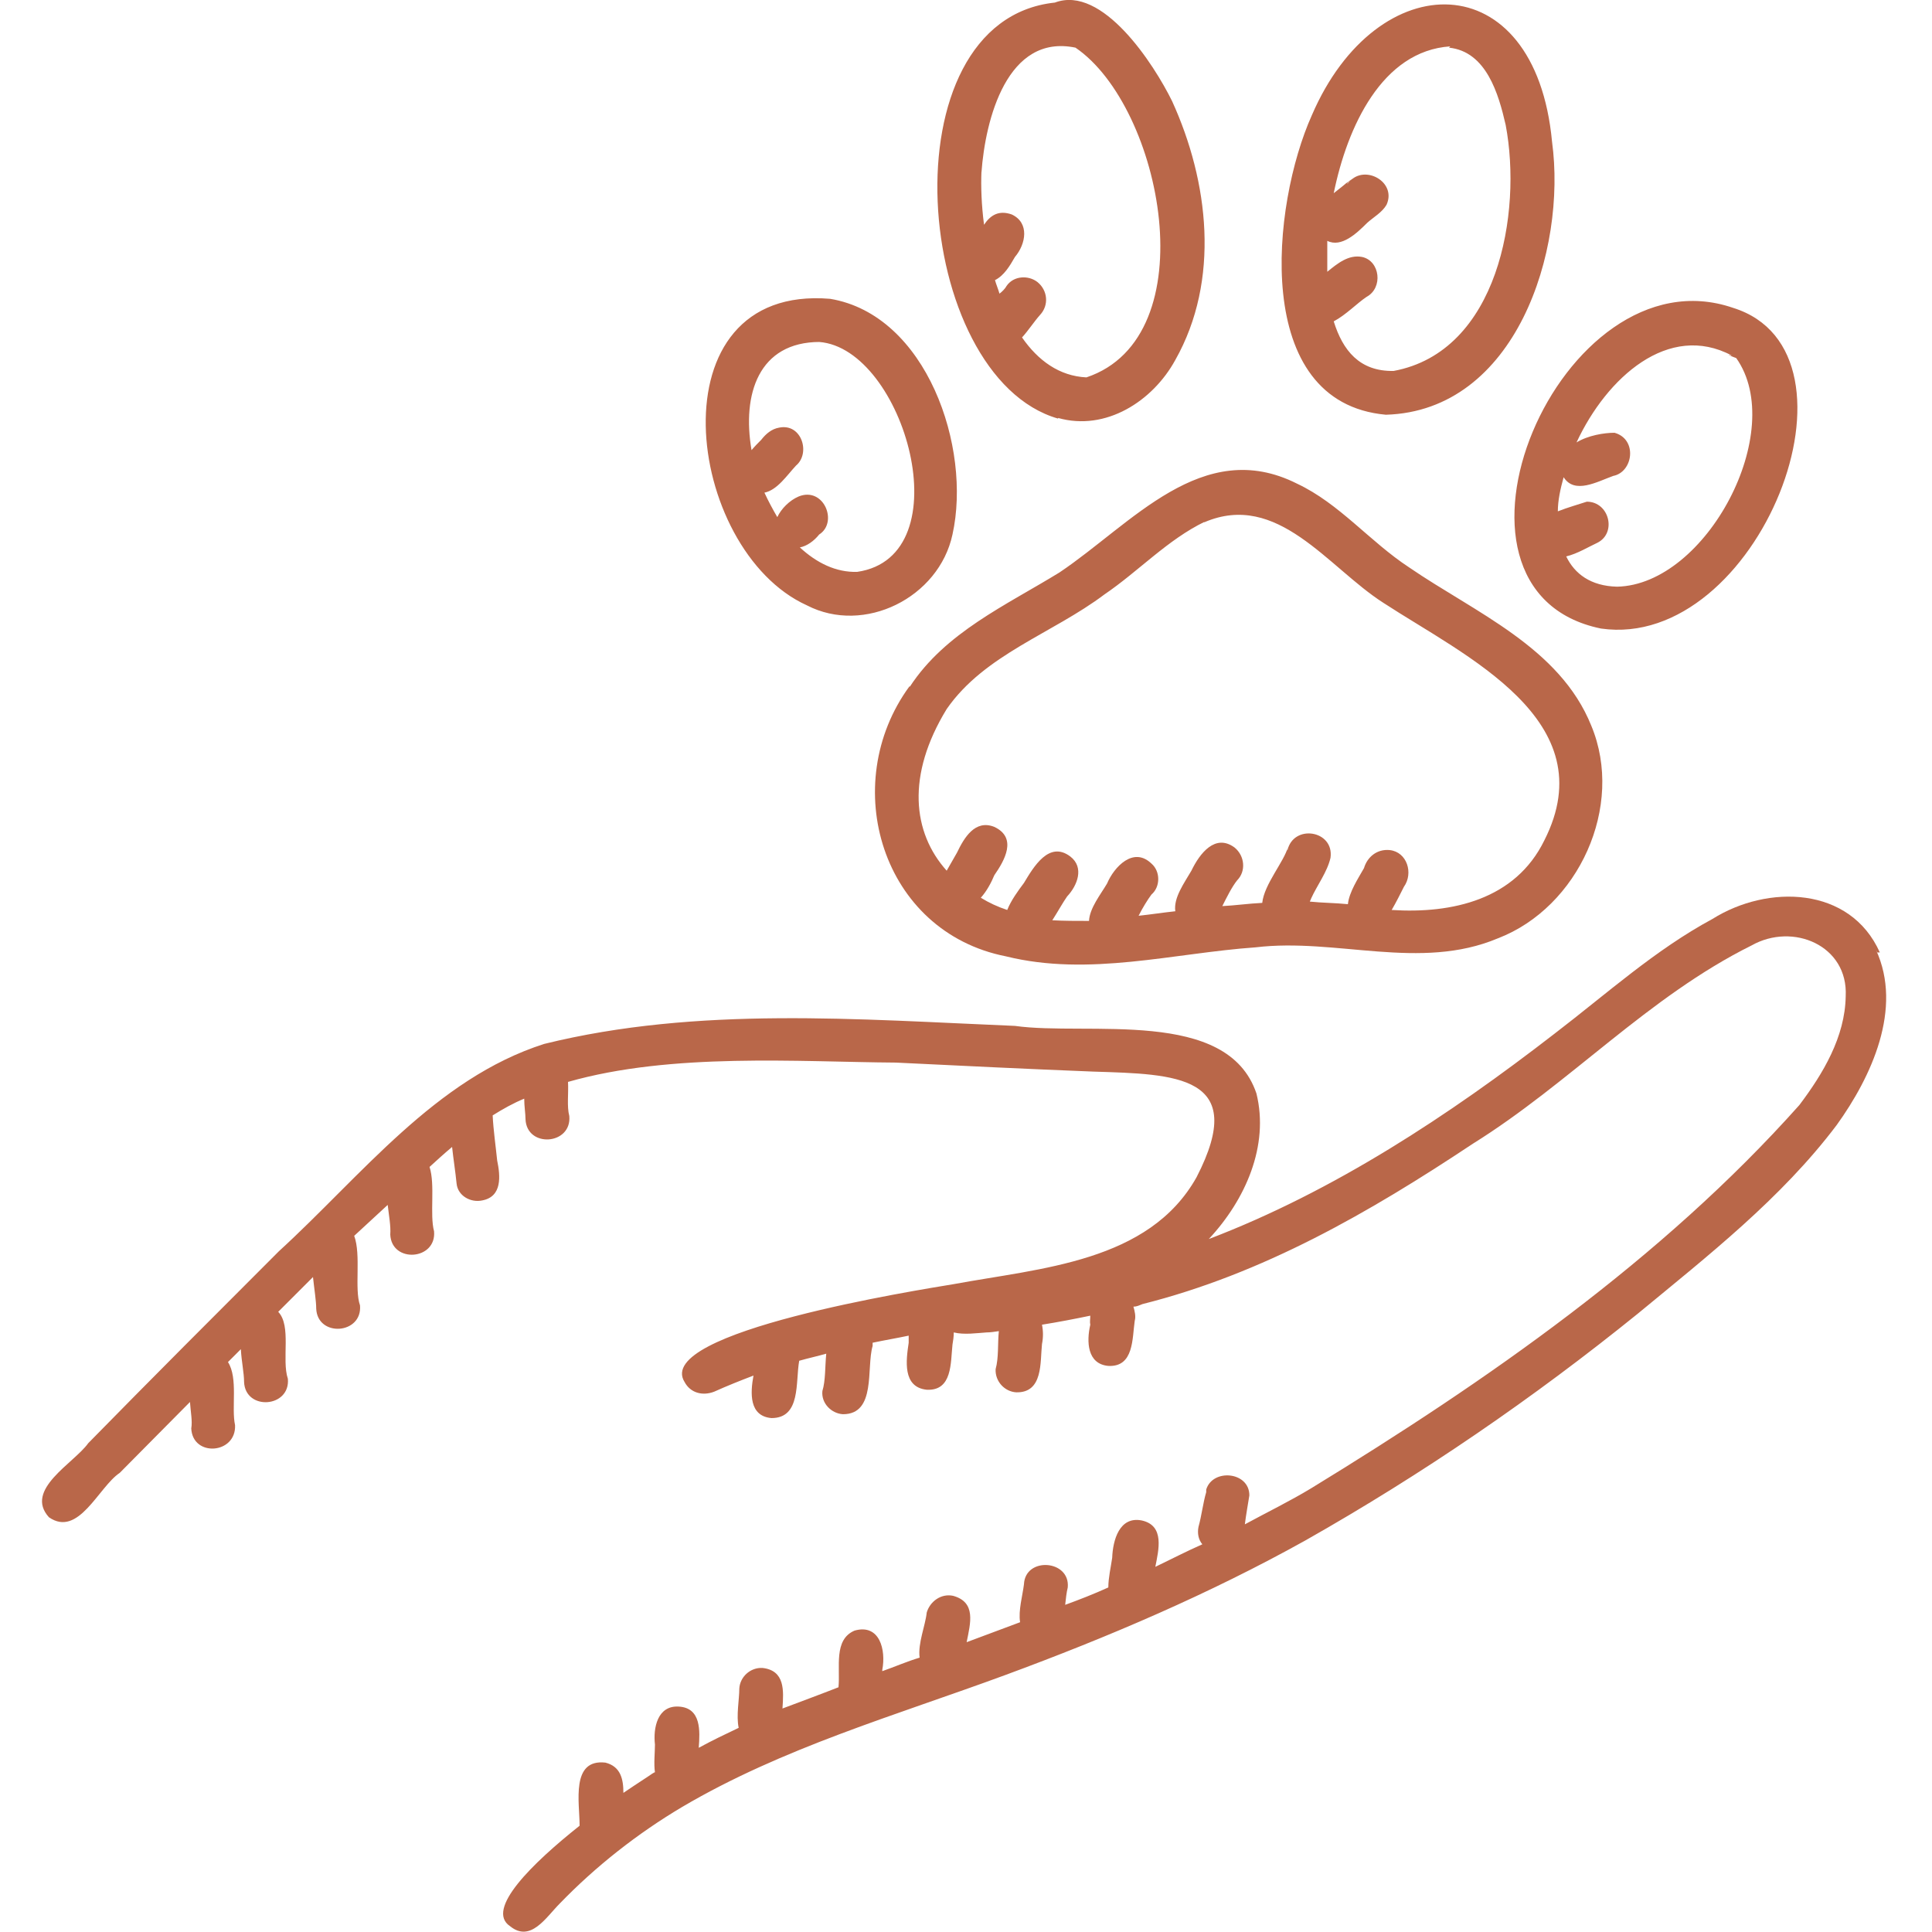
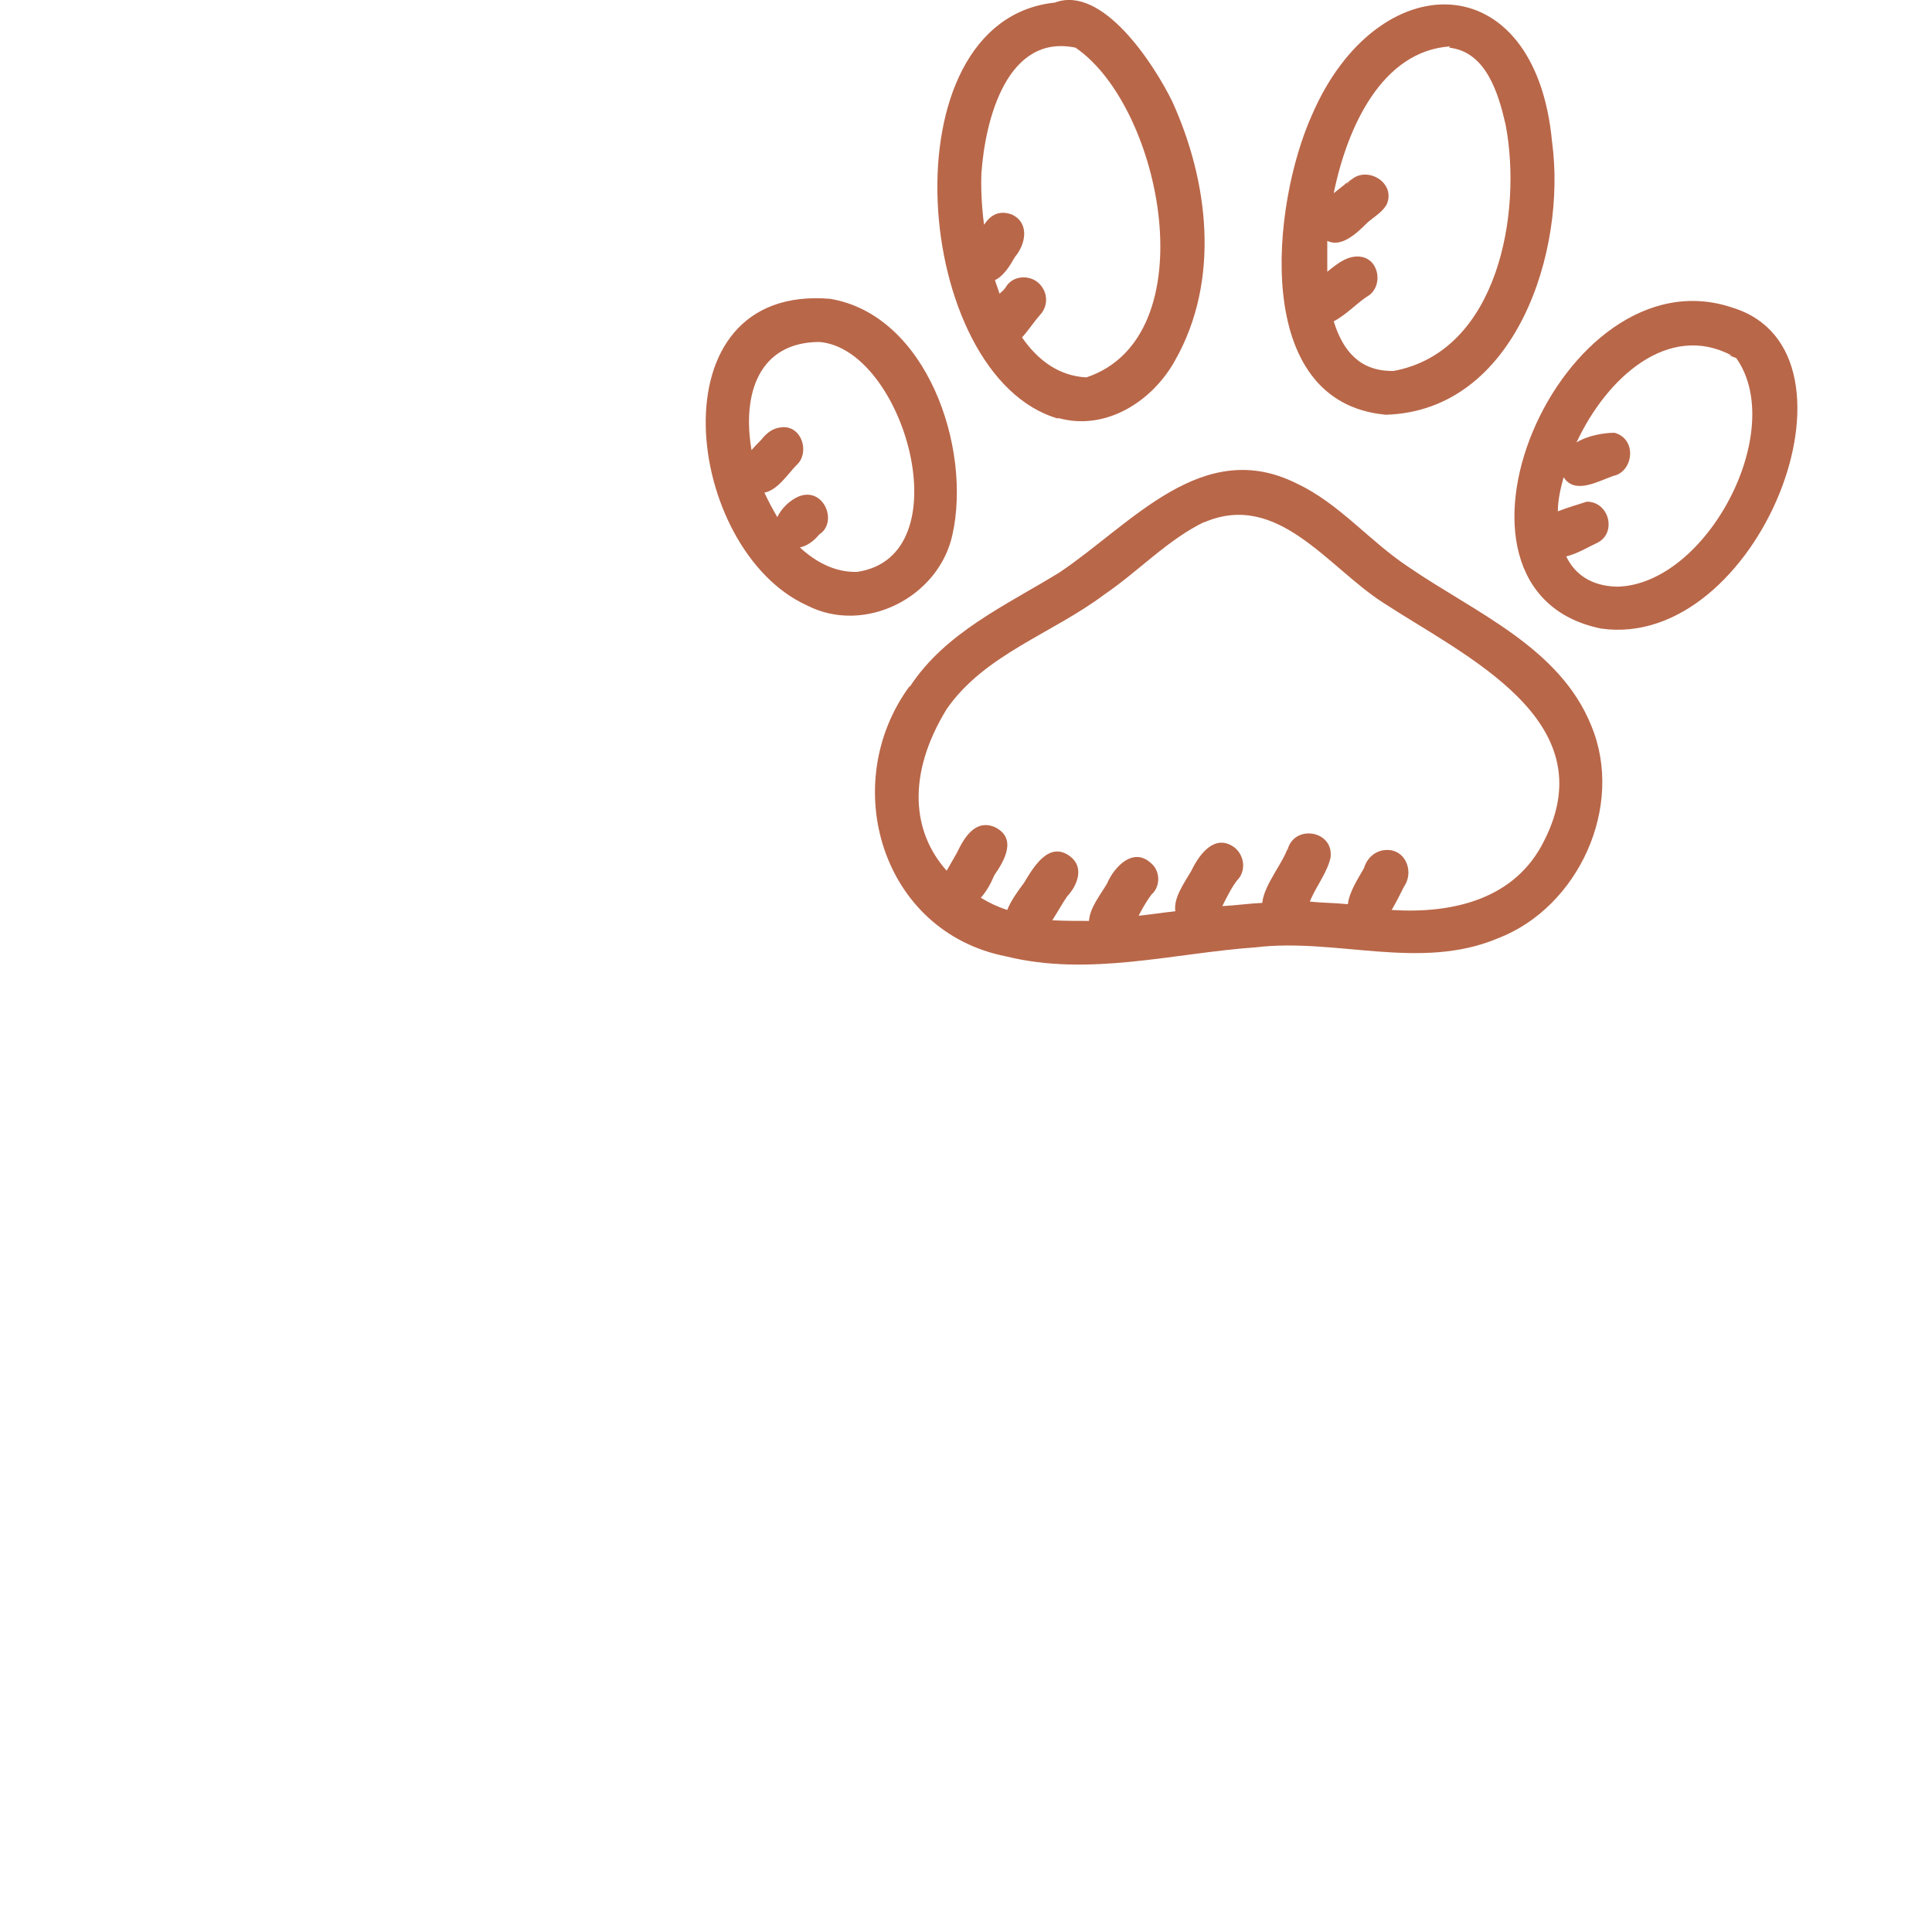
<svg xmlns="http://www.w3.org/2000/svg" viewBox="0 0 300 300">
  <defs>
    <style>.cls-1{fill:#b96749}</style>
  </defs>
  <g id="Layer_1">
-     <path d="M291.9 147.9c-4.6-10.3-17.4-10.6-26-5.2-8.9 4.8-16.4 11.6-24.5 17.8-16.4 12.7-34.3 24.5-53.7 31.9 5.7-6.1 9.4-14.5 7.4-22.6-4.5-13.4-26.2-8.9-37.5-10.5-24.2-1-49.2-3.1-73.1 2.8-16.9 5.4-28.4 20.5-41.2 32.2-9.9 9.9-19.8 19.8-29.6 29.8-2.2 3.1-10 7.2-6.1 11.5 4.6 3.2 7.7-4.7 11-6.9 3.6-3.6 7.2-7.3 10.9-11 .1 1.5.4 3 .2 4.1.2 4.5 7 4 6.8-.5-.6-2.7.5-7.3-1.1-9.8l2-2c.1 1.9.5 3.7.5 5.1.2 4.5 7.2 4 6.8-.5-1-3 .6-8.2-1.5-10.4l5.4-5.4c.2 1.9.5 3.7.5 4.9.2 4.5 7.2 4 6.8-.5-.9-2.6.2-7.8-.9-10.8 1.7-1.6 3.5-3.2 5.2-4.8.2 1.7.5 3.3.4 4.6.2 4.5 7.2 4 6.8-.5-.7-2.6.2-7.2-.7-10 1.1-1 2.3-2.1 3.5-3.1.2 1.9.5 3.7.7 5.7.2 1.9 2.2 3 4 2.6 3.1-.6 2.8-3.8 2.3-6.2-.2-2-.6-4.8-.7-7 1.6-1 3.2-1.9 4.9-2.6 0 1.2.2 2.3.2 3.2.2 4.5 7.2 4 6.8-.5-.4-1.5-.1-3.5-.2-5.3 16.1-4.6 35.9-3.1 50.9-3 10.3.5 20.5 1 30.7 1.4 12.7.4 24.2.5 16 16.4-7.4 13.2-24.2 14.1-37.7 16.6-5.4.9-46.7 7.4-41.8 15.2.9 1.7 2.8 2.2 4.6 1.5 2-.9 4-1.7 6.1-2.5-.5 2.7-.7 6.3 2.8 6.6 4.6 0 3.7-5.6 4.3-8.9 1.4-.4 2.8-.7 4.2-1.1-.2 2-.1 4.2-.6 5.8-.2 1.9 1.4 3.5 3.2 3.6 5.2 0 3.6-7.2 4.6-10.6v-.5c1.9-.4 3.7-.7 5.6-1.1v1.1c-.4 2.7-1 6.9 2.8 7.3 4 .2 3.7-4.2 4-7 .1-.6.2-1.2.2-1.9 1.6.4 3.6.1 5.1 0 .6 0 1.2-.1 1.9-.2-.2 1.9 0 4.1-.5 5.9-.1 1.9 1.4 3.5 3.2 3.6 4.2.1 3.7-4.7 4-7.5.2-1 .2-2 0-3 2.5-.4 5.1-.9 7.5-1.4 0 .5-.1 1 0 1.4-.6 2.6-.5 6.1 2.8 6.4 4 .2 3.7-4.3 4.1-7 .2-.7 0-1.5-.2-2.2.5 0 .9-.2 1.4-.4 18.7-4.7 35.2-14.2 51.3-24.9 15.1-9.4 27.2-22.8 43.3-30.8 6.4-3.6 15 0 14.6 7.9-.1 6.3-3.5 12-7.2 16.9-21.4 24-48.5 42.8-75.8 59.5-3.3 2-6.8 3.7-10.3 5.6.2-1.6.5-3.2.7-4.5 0-3.7-5.7-4.2-6.7-.9v.6-.2c-.5 1.7-.7 3.6-1.2 5.4-.2 1 0 2 .6 2.7-2.5 1.1-4.8 2.3-7.3 3.5.5-2.6 1.5-6.4-2.1-7.2-3.5-.7-4.5 3.1-4.6 5.8-.2 1.4-.6 3.1-.6 4.6-2.2 1-4.5 1.9-6.7 2.7.1-.9.2-1.9.4-2.7.4-4.3-6.6-4.8-6.8-.5-.2 1.7-.9 4.1-.6 5.9-2.7 1-5.6 2.1-8.3 3.1.6-3 1.5-6.2-2.1-7.2-1.9-.4-3.6.9-4.1 2.6-.2 2-1.4 4.8-1.1 7-2 .6-3.8 1.4-5.8 2.1v-.2c.6-3.1-.4-7.2-4.3-6.1-3.3 1.4-2.2 5.7-2.5 8.8-2.8 1.1-5.8 2.2-8.7 3.3.2-2.8.4-5.9-3.1-6.3-1.9-.1-3.5 1.4-3.6 3.2 0 1.7-.5 4.2-.1 6.1-2.1 1-4.2 2-6.2 3.1.2-2.6.4-6.2-3.1-6.4-3.3-.2-4 3.3-3.7 5.9 0 1.2-.2 3 0 4.3-.1 0-.2.1-.4.2-.7.5-2.3 1.5-4.5 3 0-2.1-.4-4.1-2.8-4.7-5.4-.6-4 6.2-4 9.8-7.3 5.8-14.7 13-10.8 15.6 3.2 2.6 5.6-1.4 7.7-3.5 5.6-5.8 12.1-10.9 19-15 15.6-9.2 33.1-14.2 50.2-20.5 16-5.9 31.7-12.6 46.6-20.9 18.2-10.3 35.4-22.1 51.6-35.2 10.9-9 22.3-17.9 30.9-29.3 5.4-7.5 10.3-18.1 6.1-27.2l.2.4ZM187.7 231.9v.4-.4Z" class="cls-1" />
    <path d="M141.2 106.6c-11.1 15.2-4.3 38.1 15 41.9 12.9 3.2 26-.5 38.8-1.4 12.5-1.5 25.5 3.7 37.6-1.4 12.5-4.8 19.7-20.5 14.5-33-4.9-12.2-18.1-17.6-28.3-24.6-6.1-4-10.8-9.9-17.4-13-14.7-7.4-25.7 6.3-36.9 13.8-8.3 5.1-17.7 9.3-23.2 17.7ZM187 81.1c11.4-4.9 19.2 7 27.8 12.5 12.7 8.3 34.5 18.2 25 36.9-4.5 9.2-14.3 11.4-23.7 10.8.7-1.2 1.4-2.6 1.9-3.6 1.5-2.1.5-5.4-2.2-5.7-2-.2-3.5 1.1-4 2.8-.9 1.6-2.3 3.7-2.5 5.6-2-.2-4-.2-5.9-.4 0-.1.1-.2.2-.5.9-2 2.5-4.1 3-6.3.6-4.3-5.8-5.3-6.7-1.1v-.2s0-.2.1-.4c-.6 2.3-3.7 5.8-4 8.7-2.1.1-4.2.4-6.2.5.7-1.4 1.5-3 2.3-4 1.4-1.4 1.2-3.8-.4-5.1-3-2.2-5.4.9-6.7 3.6-1.1 1.9-2.8 4.2-2.5 6.3-1.9.2-3.8.5-5.7.7.6-1.2 1.4-2.5 2-3.3 1.4-1.2 1.4-3.6 0-4.8-2.8-2.7-5.8.5-6.9 3.1-1 1.7-2.7 3.8-2.8 5.8-2 0-3.8 0-5.7-.1.9-1.4 1.6-2.7 2.3-3.7 1.6-1.7 2.7-4.5.5-6.2-3.3-2.5-5.7 1.6-7.2 4.1-.9 1.2-2 2.7-2.6 4.2-1.5-.5-2.8-1.1-4.1-1.9.9-1 1.6-2.3 2.1-3.5 1.6-2.3 3.6-5.8 0-7.5-3-1.2-4.7 1.7-5.8 4-.5.9-1.1 1.9-1.6 2.8-5.3-5.9-6.3-14.8 0-25.1 5.9-8.5 16.4-11.7 24.5-17.8 5.3-3.6 9.8-8.5 15.6-11.3h-.2ZM125.3 94c8.9 4.6 20.5-1.2 22.6-11 3-13.5-4-34.1-19-36.6-27.7-2.3-22.6 39-3.6 47.6Zm1.9-40.9c13.2 1 22.4 33.3 5.9 35.7-3.3.1-6.3-1.4-8.9-3.8 1.1-.2 2.2-1 3-2 3-1.9.7-7.5-3.2-5.9-1.4.6-2.7 1.9-3.3 3.2-.7-1.2-1.4-2.5-2-3.8 2-.4 3.5-2.7 4.9-4.2 2.3-1.9.9-6.6-2.6-5.9-1.2.2-2.1 1-2.8 1.9-.5.5-1 1-1.5 1.6-1.5-8.7 1.1-16.8 10.6-16.8h-.1ZM164.3 64.9c7.4 2.1 14.7-2.6 18.2-9 7-12.4 5.2-27.7-.5-40.2C179.2 10 171.2-2.4 163.8.4c-26.6 2.8-22.1 58.1.5 64.6Zm-11.9-38.1c.6-8.3 4-21.6 14.6-19.4 13.5 9.2 20.5 44.9 1.7 51.2-4.2-.2-7.5-2.6-10-6.2 1-1.1 1.9-2.5 2.8-3.5 1.4-1.5 1.2-3.8-.4-5.1-1.4-1.1-3.7-1-4.8.6-.2.4-.7.9-1.1 1.2-.2-.7-.5-1.4-.7-2.1 1.4-.7 2.3-2.2 3.1-3.6 1.7-2 2.3-5.3-.5-6.6-2-.7-3.3.1-4.3 1.6-.4-3.1-.5-5.9-.4-8.3ZM215.2 64.4c20.2-.6 28.1-25.5 25.8-42.4-2.6-27.8-27.2-27.6-37.3-4.1-6.2 13.8-9.5 44.6 11.5 46.5Zm9.8-57c5.8.6 7.7 7.2 8.8 12 2.6 13.7-1.2 35.2-17.4 38.2-5.3.1-7.9-3.2-9.3-7.7 1.9-1 3.6-2.8 5.1-3.8 2.6-1.4 2.1-5.6-.7-6.2-2.1-.4-3.8 1-5.4 2.3v-4.8c2.2 1.1 4.6-1.2 6.2-2.8 1-.9 2.3-1.6 3-2.8 1.5-3.3-2.7-5.9-5.2-4.1s-.2.1-.4.2c-.7.6-1.7 1.4-2.6 2.1 2.1-10.3 7.5-22.1 18.1-22.8Zm-14.5 39.2h.7-.9.1Zm.9-.2c.2 0 .6-.2.9-.4-.2.1-.5.2-.9.4Zm-2.2-17.8c0-.1.2-.4.4-.5-.1.1-.2.2-.4.5ZM248.6 97.6c24.4 3.5 42.7-42.9 20.5-49.8-26.8-9.2-49.3 43.9-20.5 49.8Zm20.3-42.4s-.2 0-.4-.1h-.1c.4.2.9.4 1.2.5 8 11.3-4.6 35.2-18.5 35.5-4.1-.1-6.6-2-7.9-4.7 1.7-.4 3.5-1.5 4.8-2.1 3.1-1.5 1.9-6.4-1.6-6.4-1.2.4-3 .9-4.5 1.5 0-1.7.4-3.5.9-5.3 1.7 2.7 5.2.7 7.7-.2 3.1-.6 3.8-5.7.2-6.7-1.6 0-4.1.4-5.9 1.5 4.7-10.1 14.3-18.7 24.1-13.5ZM248.2 84.1Z" class="cls-1" />
  </g>
</svg>